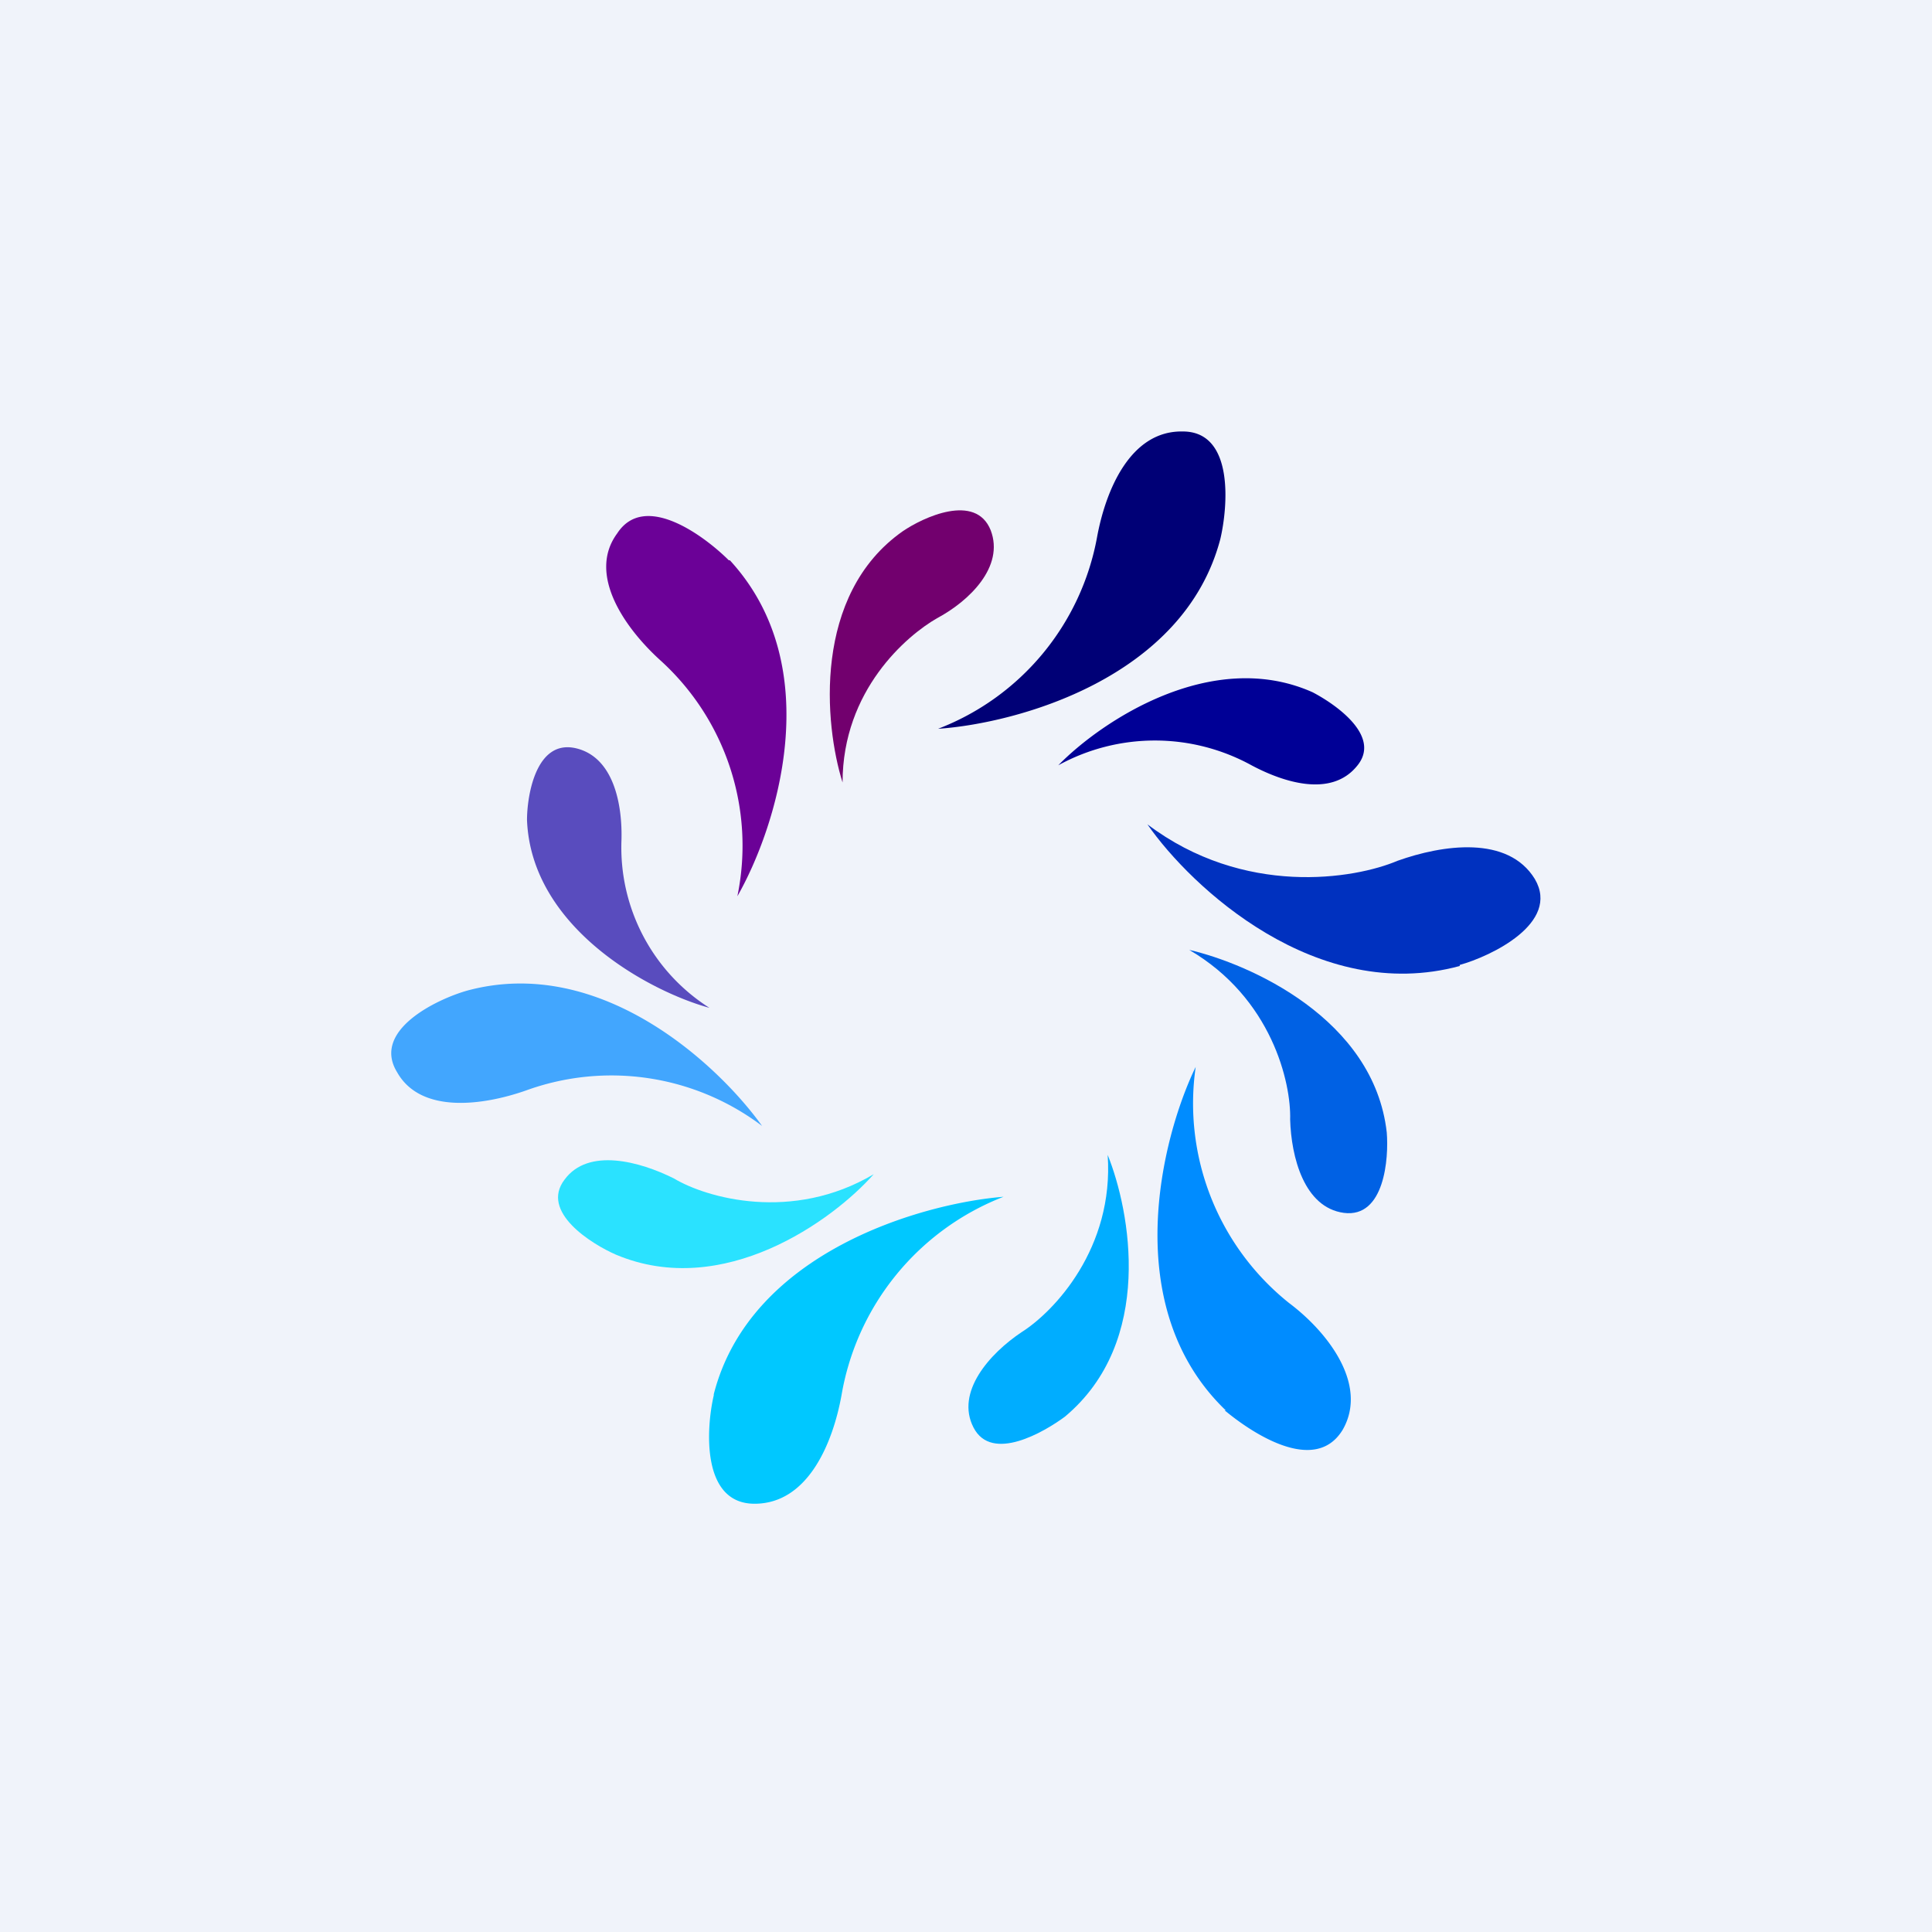
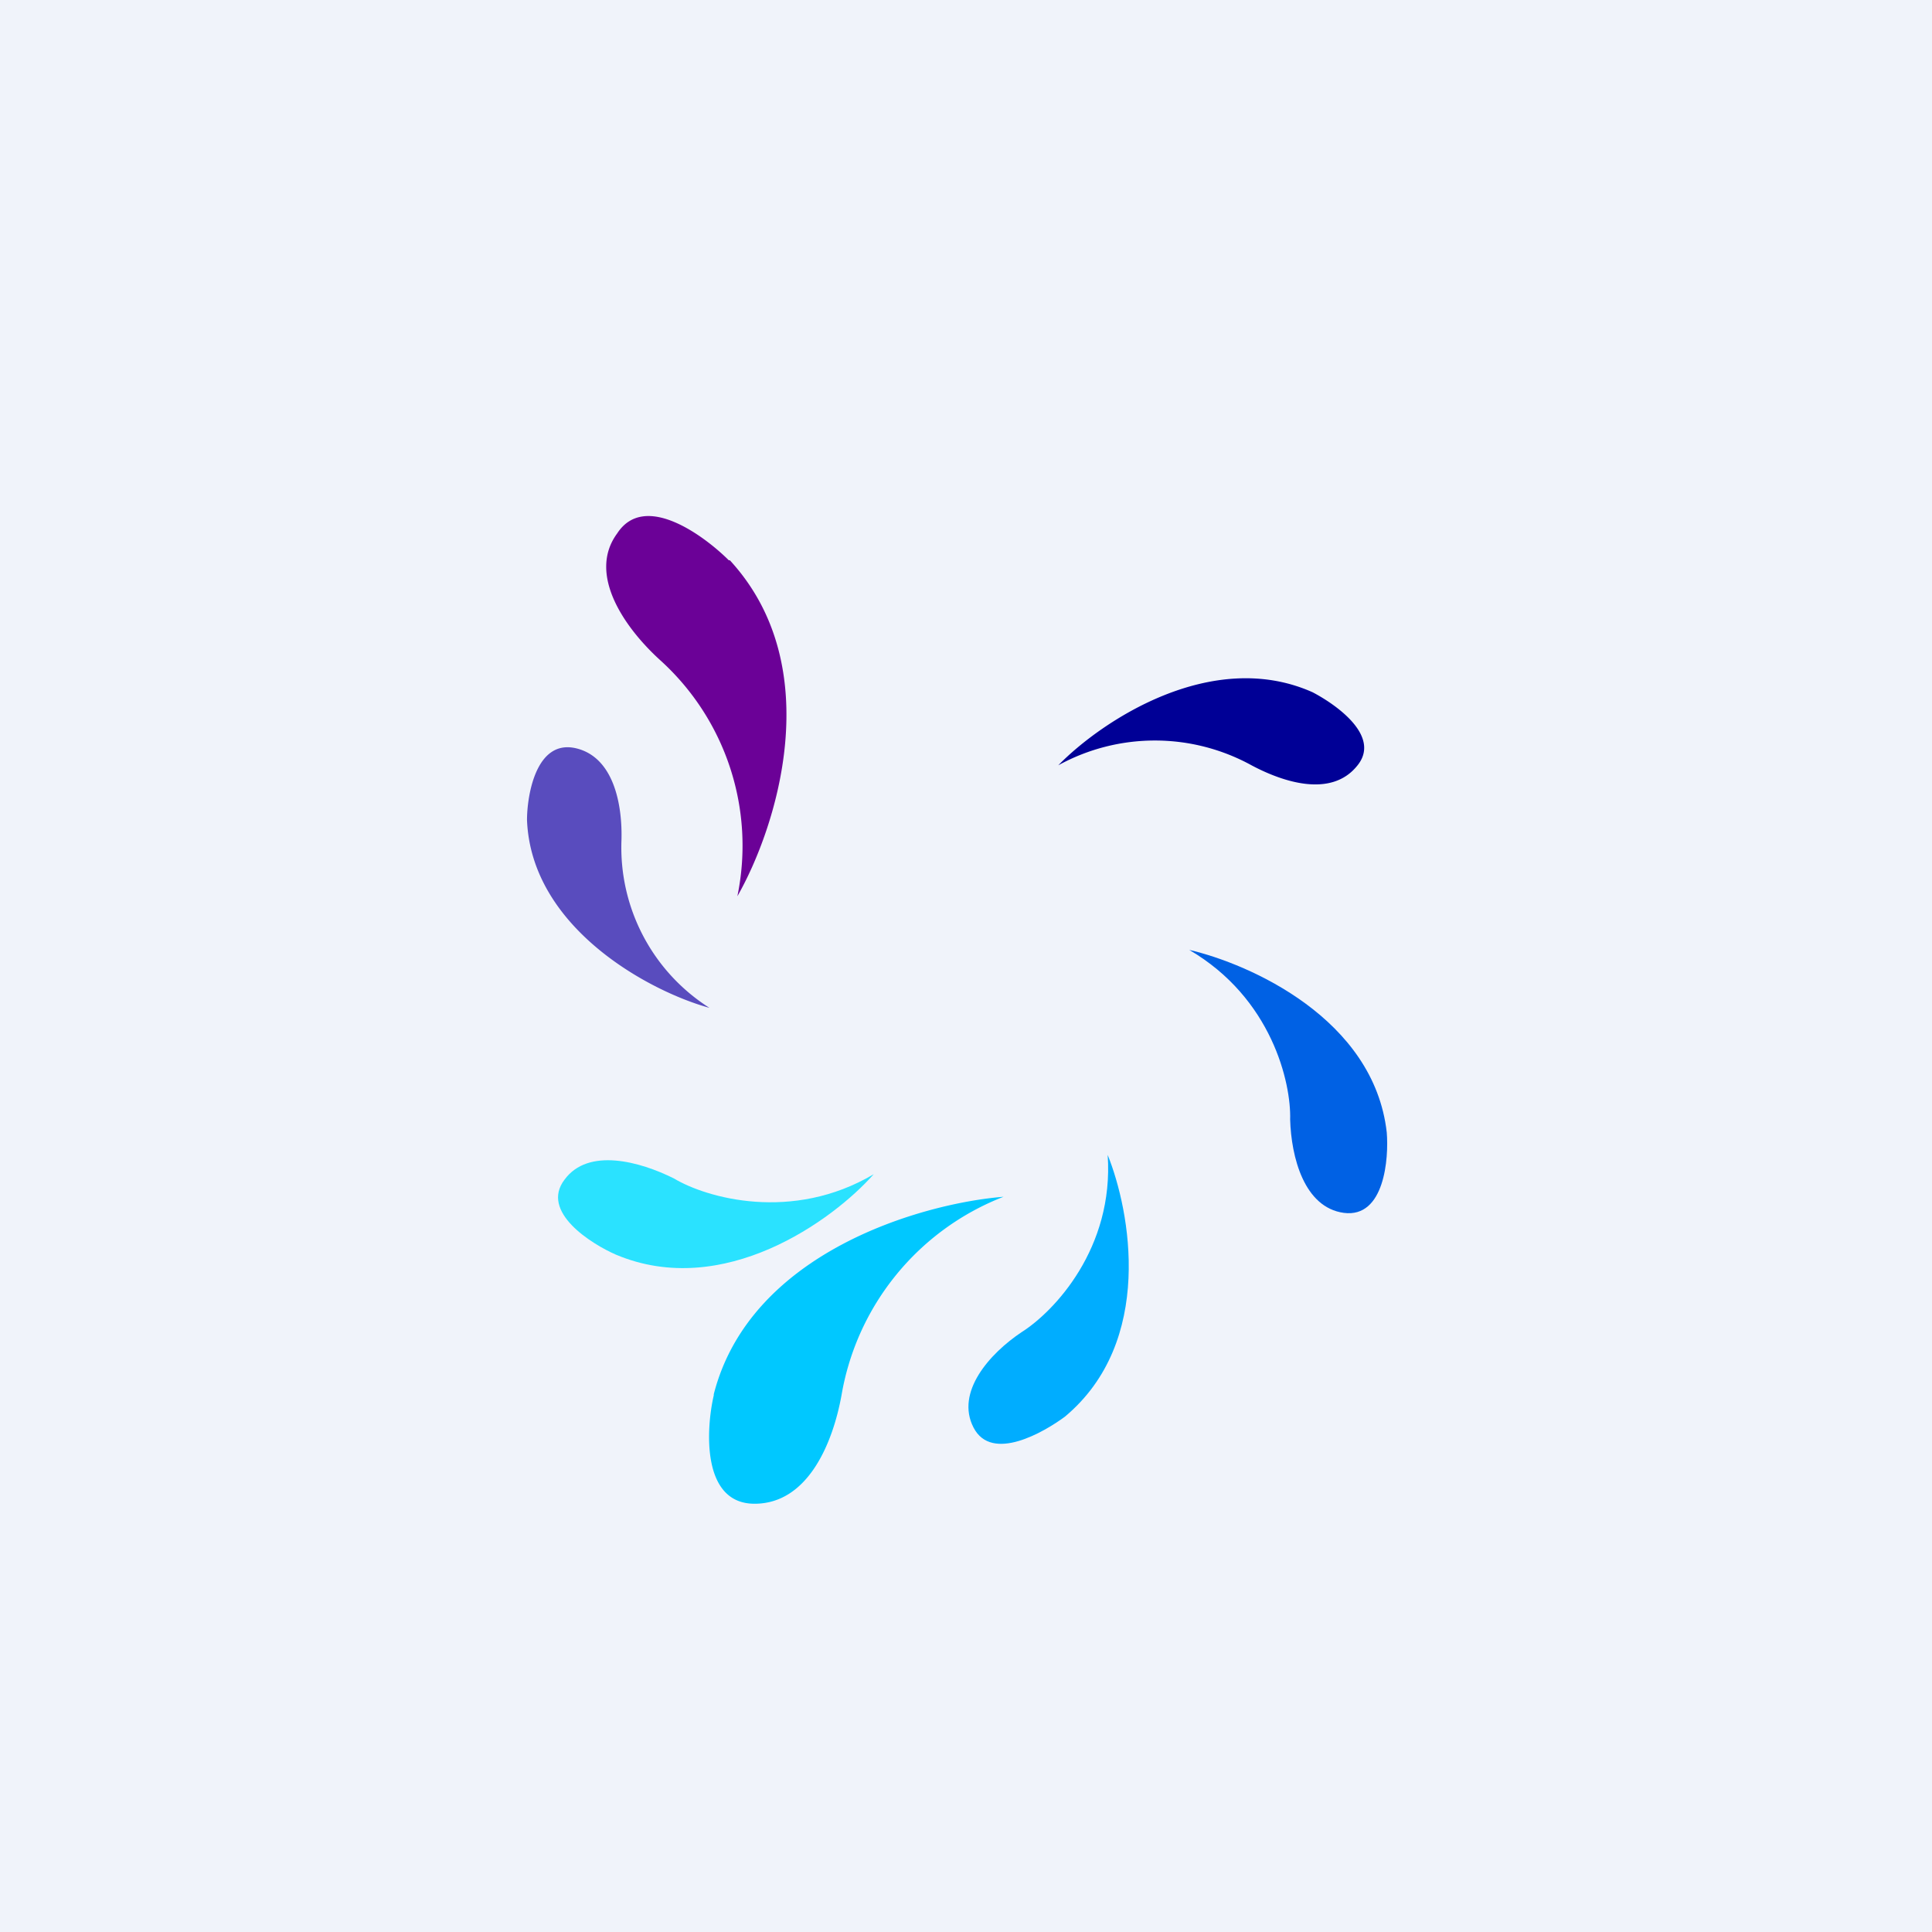
<svg xmlns="http://www.w3.org/2000/svg" width="18" height="18">
  <path fill="#F0F3FA" d="M0 0h18v18H0z" />
  <path d="M6.65 12.99c.34-1.33 1.95-1.78 2.7-1.84A2.42 2.42 0 007.84 13c-.08.44-.31 1.01-.81 1.01s-.45-.71-.38-1.01z" fill="#00C8FF" />
-   <path d="M11.42 13.14c-1-.96-.6-2.54-.28-3.2a2.38 2.38 0 00.87 2.2c.36.27.74.76.5 1.18-.26.43-.86.02-1.1-.18z" fill="#008CFF" />
-   <path d="M4.35 9.23c1.25-.34 2.35.7 2.75 1.26a2.33 2.33 0 00-2.2-.33c-.4.14-.98.22-1.2-.17-.24-.39.37-.68.65-.76z" fill="#42A6FE" />
  <path d="M4.91 7.64c.04 1.01 1.15 1.6 1.7 1.75a1.77 1.77 0 01-.82-1.56c.01-.33-.07-.78-.43-.86-.37-.08-.45.45-.45.67z" fill="#594CBE" />
-   <path d="M8.41 4.95c-.84.59-.73 1.8-.56 2.34 0-.86.6-1.37.88-1.53.3-.16.63-.48.5-.82-.14-.35-.63-.12-.82.01z" fill="#72006E" />
  <path d="M12.23 6.45c-.94-.42-1.97.27-2.37.68a1.87 1.87 0 011.8 0c.3.16.74.3.98.01.24-.28-.2-.58-.41-.69z" fill="#000096" />
  <path d="M12.92 10.55c-.12-1.06-1.28-1.57-1.84-1.7.77.45.95 1.24.94 1.58.01.35.13.82.5.87.38.05.42-.51.4-.75z" fill="#0061E4" />
  <path d="M9.92 13.2c.84-.7.61-1.92.4-2.44.06.87-.5 1.46-.8 1.65-.3.2-.62.56-.45.89.17.33.66.04.85-.1z" fill="#00ADFF" />
  <path d="M5.74 11.69c1 .42 2.02-.32 2.4-.75-.76.45-1.56.22-1.86.04-.32-.16-.8-.29-1.02.01-.23.3.25.6.48.7z" fill="#2AE2FF" />
  <path d="M6.8 5.22c.92 1 .43 2.5.07 3.13a2.33 2.33 0 00-.72-2.2c-.33-.3-.68-.8-.4-1.18.26-.4.83.04 1.04.25z" fill="#6B0197" />
-   <path d="M11.37 5.02c-.34 1.3-1.9 1.72-2.63 1.77a2.37 2.37 0 001.48-1.78c.08-.44.31-1 .8-.99.48 0 .42.7.35 1z" fill="#000076" />
-   <path d="M13.6 9c-1.33.36-2.5-.73-2.91-1.32.9.68 1.93.51 2.33.34.42-.15 1.03-.24 1.28.17.24.41-.41.72-.7.8z" fill="#0031BF" />
</svg>